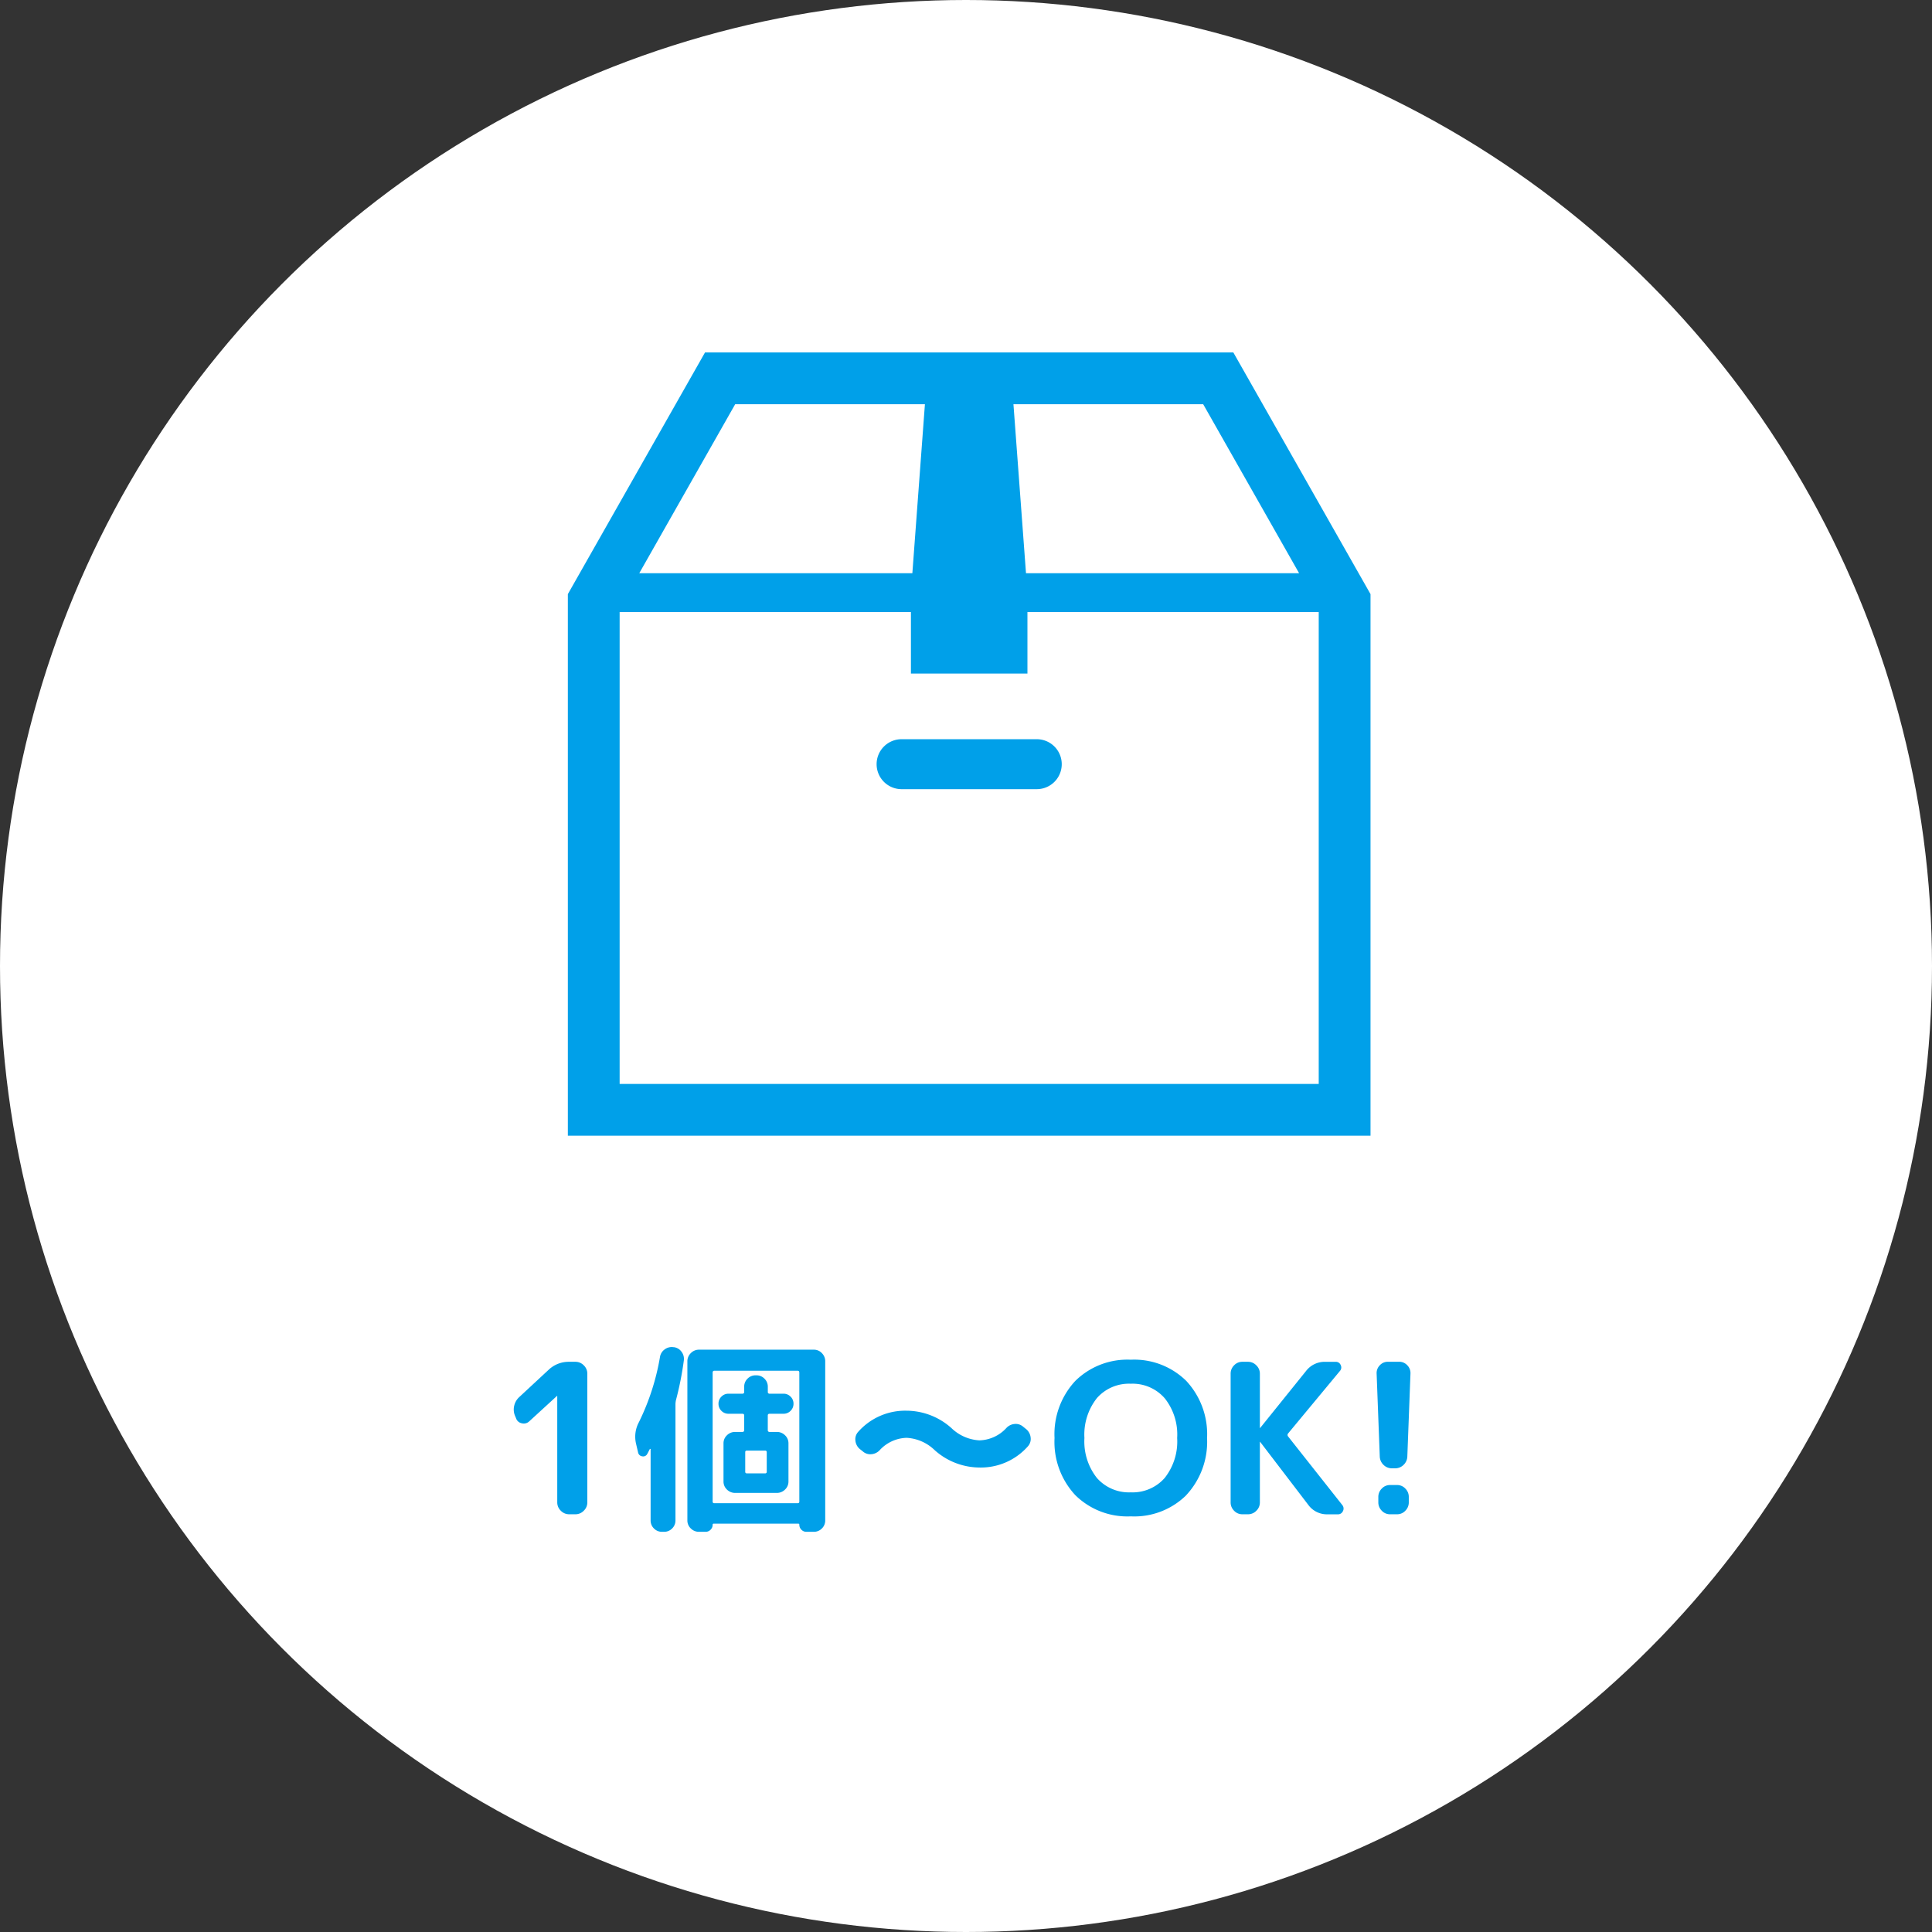
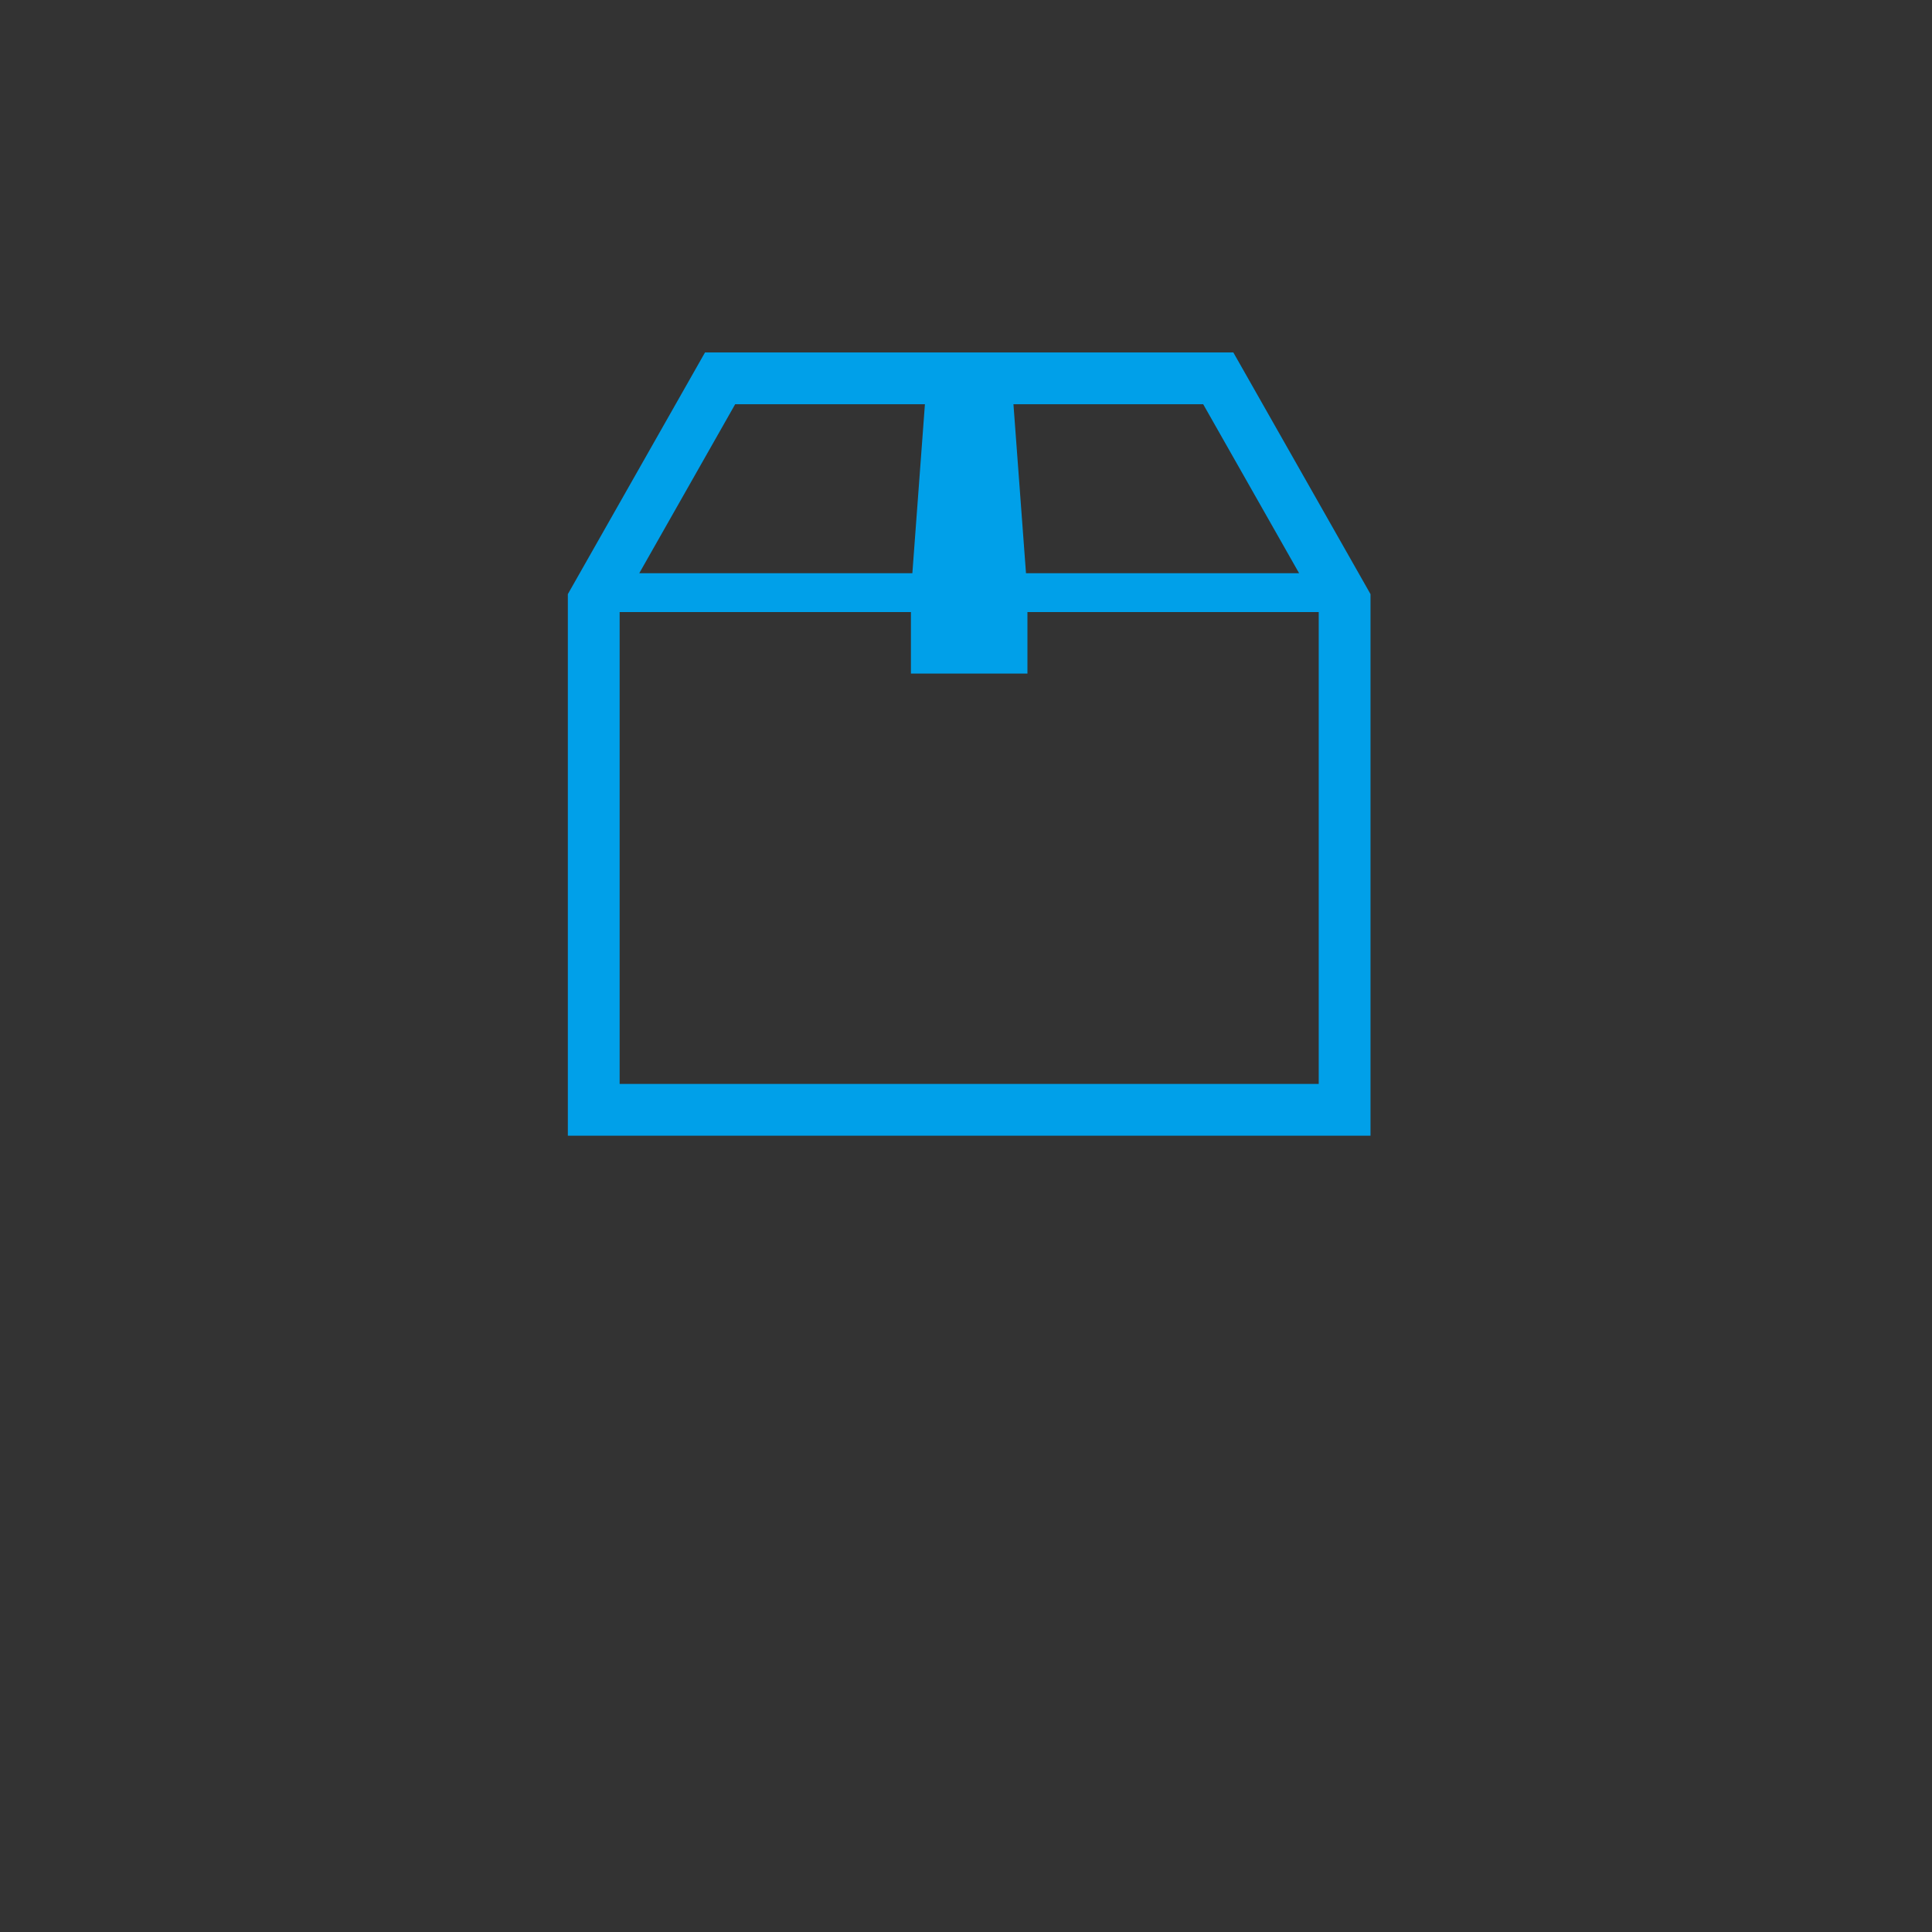
<svg xmlns="http://www.w3.org/2000/svg" width="296" height="296" viewBox="0 0 296 296">
  <rect x="0" y="0" width="296" height="296" fill="#333333" stroke="none" />
  <g transform="translate(-812 -1228)">
-     <circle cx="148" cy="148" r="148" transform="translate(812 1228)" fill="#fff" />
-     <path d="M3.072-14.688l-.16-.384a2.477,2.477,0,0,1-.128-1.568,2.565,2.565,0,0,1,.8-1.344l4.48-4.16A4.454,4.454,0,0,1,11.2-23.36h.96a1.752,1.752,0,0,1,1.28.544,1.752,1.752,0,0,1,.544,1.28V-1.824a1.752,1.752,0,0,1-.544,1.28A1.752,1.752,0,0,1,12.16,0H11.2A1.752,1.752,0,0,1,9.92-.544a1.752,1.752,0,0,1-.544-1.28V-18.112l-.032-.032-.032.032L5.088-14.24a1.2,1.2,0,0,1-1.136.3A1.137,1.137,0,0,1,3.072-14.688ZM25.44,2.688a1.7,1.7,0,0,1-1.248-.512A1.7,1.7,0,0,1,23.68.928V-9.952q0-.064-.048-.064a.109.109,0,0,0-.08.032q-.256.512-.384.736a.691.691,0,0,1-.768.368.73.73,0,0,1-.64-.592l-.32-1.376a4.682,4.682,0,0,1,.448-3.264A36.347,36.347,0,0,0,25.12-24.128a1.75,1.75,0,0,1,.72-1.136,1.783,1.783,0,0,1,1.328-.336h.064a1.689,1.689,0,0,1,1.184.7,1.8,1.8,0,0,1,.352,1.344,48.972,48.972,0,0,1-1.216,6.112,3.927,3.927,0,0,0-.064.512V.928a1.7,1.7,0,0,1-.512,1.248,1.7,1.7,0,0,1-1.248.512Zm5.664,0a1.752,1.752,0,0,1-1.264-.512A1.673,1.673,0,0,1,29.312.928V-23.424a1.725,1.725,0,0,1,.528-1.264,1.725,1.725,0,0,1,1.264-.528H48.672a1.673,1.673,0,0,1,1.248.528,1.752,1.752,0,0,1,.512,1.264V.928a1.7,1.7,0,0,1-.512,1.248,1.7,1.7,0,0,1-1.248.512h-1.12a1.047,1.047,0,0,1-.768-.32,1.047,1.047,0,0,1-.32-.768.141.141,0,0,0-.16-.16H33.344a.141.141,0,0,0-.16.16,1.047,1.047,0,0,1-.32.768,1.047,1.047,0,0,1-.768.32ZM33.184-21.7V-1.952a.226.226,0,0,0,.256.256H46.208a.226.226,0,0,0,.256-.256V-21.7q0-.288-.256-.288H33.44Q33.184-21.984,33.184-21.7Zm2.432,6.3a1.481,1.481,0,0,1-1.088-.448,1.481,1.481,0,0,1-.448-1.088,1.481,1.481,0,0,1,.448-1.088,1.481,1.481,0,0,1,1.088-.448h2.112a.255.255,0,0,0,.288-.288v-.768a1.7,1.7,0,0,1,.512-1.248,1.7,1.7,0,0,1,1.248-.512h.1a1.7,1.7,0,0,1,1.248.512,1.7,1.7,0,0,1,.512,1.248v.768a.255.255,0,0,0,.288.288h2.112a1.481,1.481,0,0,1,1.088.448,1.481,1.481,0,0,1,.448,1.088,1.481,1.481,0,0,1-.448,1.088,1.481,1.481,0,0,1-1.088.448H41.92q-.288,0-.288.256v2.24a.255.255,0,0,0,.288.288h1.088a1.752,1.752,0,0,1,1.264.512,1.672,1.672,0,0,1,.528,1.248v5.824a1.672,1.672,0,0,1-.528,1.248,1.752,1.752,0,0,1-1.264.512H36.64a1.752,1.752,0,0,1-1.264-.512,1.672,1.672,0,0,1-.528-1.248v-5.824a1.672,1.672,0,0,1,.528-1.248,1.752,1.752,0,0,1,1.264-.512h1.088a.255.255,0,0,0,.288-.288v-2.24q0-.256-.288-.256ZM38.176-9.5v2.976a.226.226,0,0,0,.256.256h2.784a.226.226,0,0,0,.256-.256V-9.5a.226.226,0,0,0-.256-.256H38.432A.226.226,0,0,0,38.176-9.5Zm17.536-.512a1.923,1.923,0,0,1-.656-1.28,1.679,1.679,0,0,1,.432-1.344,9.612,9.612,0,0,1,7.424-3.232,10.376,10.376,0,0,1,6.848,2.656,6.7,6.7,0,0,0,4.288,1.888,5.809,5.809,0,0,0,4.16-1.92,1.94,1.94,0,0,1,1.28-.592,1.7,1.7,0,0,1,1.28.432l.48.384a1.923,1.923,0,0,1,.656,1.28,1.679,1.679,0,0,1-.432,1.344,9.612,9.612,0,0,1-7.424,3.232A10.376,10.376,0,0,1,67.2-9.824a6.7,6.7,0,0,0-4.288-1.888,5.809,5.809,0,0,0-4.16,1.92,1.94,1.94,0,0,1-1.28.592,1.7,1.7,0,0,1-1.28-.432Zm46.72-7.776A6.519,6.519,0,0,0,97.248-20a6.541,6.541,0,0,0-5.184,2.192,9,9,0,0,0-1.92,6.128,9,9,0,0,0,1.92,6.128A6.541,6.541,0,0,0,97.248-3.36a6.541,6.541,0,0,0,5.184-2.192,9,9,0,0,0,1.92-6.128A8.933,8.933,0,0,0,102.432-17.792Zm3.3,14.88A11.334,11.334,0,0,1,97.248.32a11.357,11.357,0,0,1-8.5-3.248,11.961,11.961,0,0,1-3.184-8.752,11.961,11.961,0,0,1,3.184-8.752,11.357,11.357,0,0,1,8.5-3.248,11.357,11.357,0,0,1,8.5,3.248,11.961,11.961,0,0,1,3.184,8.752A11.983,11.983,0,0,1,105.728-2.912ZM114.336,0a1.7,1.7,0,0,1-1.264-.544,1.778,1.778,0,0,1-.528-1.28V-21.536a1.778,1.778,0,0,1,.528-1.28,1.7,1.7,0,0,1,1.264-.544h.864a1.752,1.752,0,0,1,1.28.544,1.752,1.752,0,0,1,.544,1.28v8.288a.028.028,0,0,0,.032.032l.032-.032,7.008-8.7a3.58,3.58,0,0,1,2.944-1.408h1.6a.782.782,0,0,1,.768.5.8.8,0,0,1-.128.912l-7.936,9.568a.354.354,0,0,0,0,.448l8.32,10.528a.844.844,0,0,1,.08.928.815.815,0,0,1-.784.48h-1.6a3.52,3.52,0,0,1-2.912-1.44l-7.36-9.632a.028.028,0,0,0-.032-.032.028.028,0,0,0-.032.032v9.248a1.752,1.752,0,0,1-.544,1.28A1.752,1.752,0,0,1,115.2,0ZM137.28-7.04a1.816,1.816,0,0,1-1.312-.528,1.85,1.85,0,0,1-.576-1.3l-.48-12.672a1.692,1.692,0,0,1,.48-1.28,1.649,1.649,0,0,1,1.248-.544h1.728a1.649,1.649,0,0,1,1.248.544,1.692,1.692,0,0,1,.48,1.28l-.48,12.672a1.85,1.85,0,0,1-.576,1.3,1.816,1.816,0,0,1-1.312.528Zm.768,2.56a1.7,1.7,0,0,1,1.264.544,1.778,1.778,0,0,1,.528,1.28v.832a1.778,1.778,0,0,1-.528,1.28A1.7,1.7,0,0,1,138.048,0H136.96A1.7,1.7,0,0,1,135.7-.544a1.778,1.778,0,0,1-.528-1.28v-.832a1.778,1.778,0,0,1,.528-1.28,1.7,1.7,0,0,1,1.264-.544Z" transform="translate(888 1460)" fill="#00a0e9" />
    <path d="M101.959,6.194H21.014L0,43.219v82.975H122.975V43.219Zm-4.618,7.934,14.694,25.89H70.192l-1.923-25.89H97.341Zm-71.707,0H54.706l-1.924,25.89H10.94ZM115.041,118.26H7.934V45.968H52.562v9.422H70.413V45.968h44.628V118.26Z" transform="translate(899 1275.806)" fill="#00a0e9" />
-     <path d="M190.968,255.013a3.826,3.826,0,0,0,3.827,3.827h20.71a3.827,3.827,0,0,0,0-7.654h-20.71A3.826,3.826,0,0,0,190.968,255.013Z" transform="translate(755.337 1090.067)" fill="#00a0e9" />
  </g>
</svg>